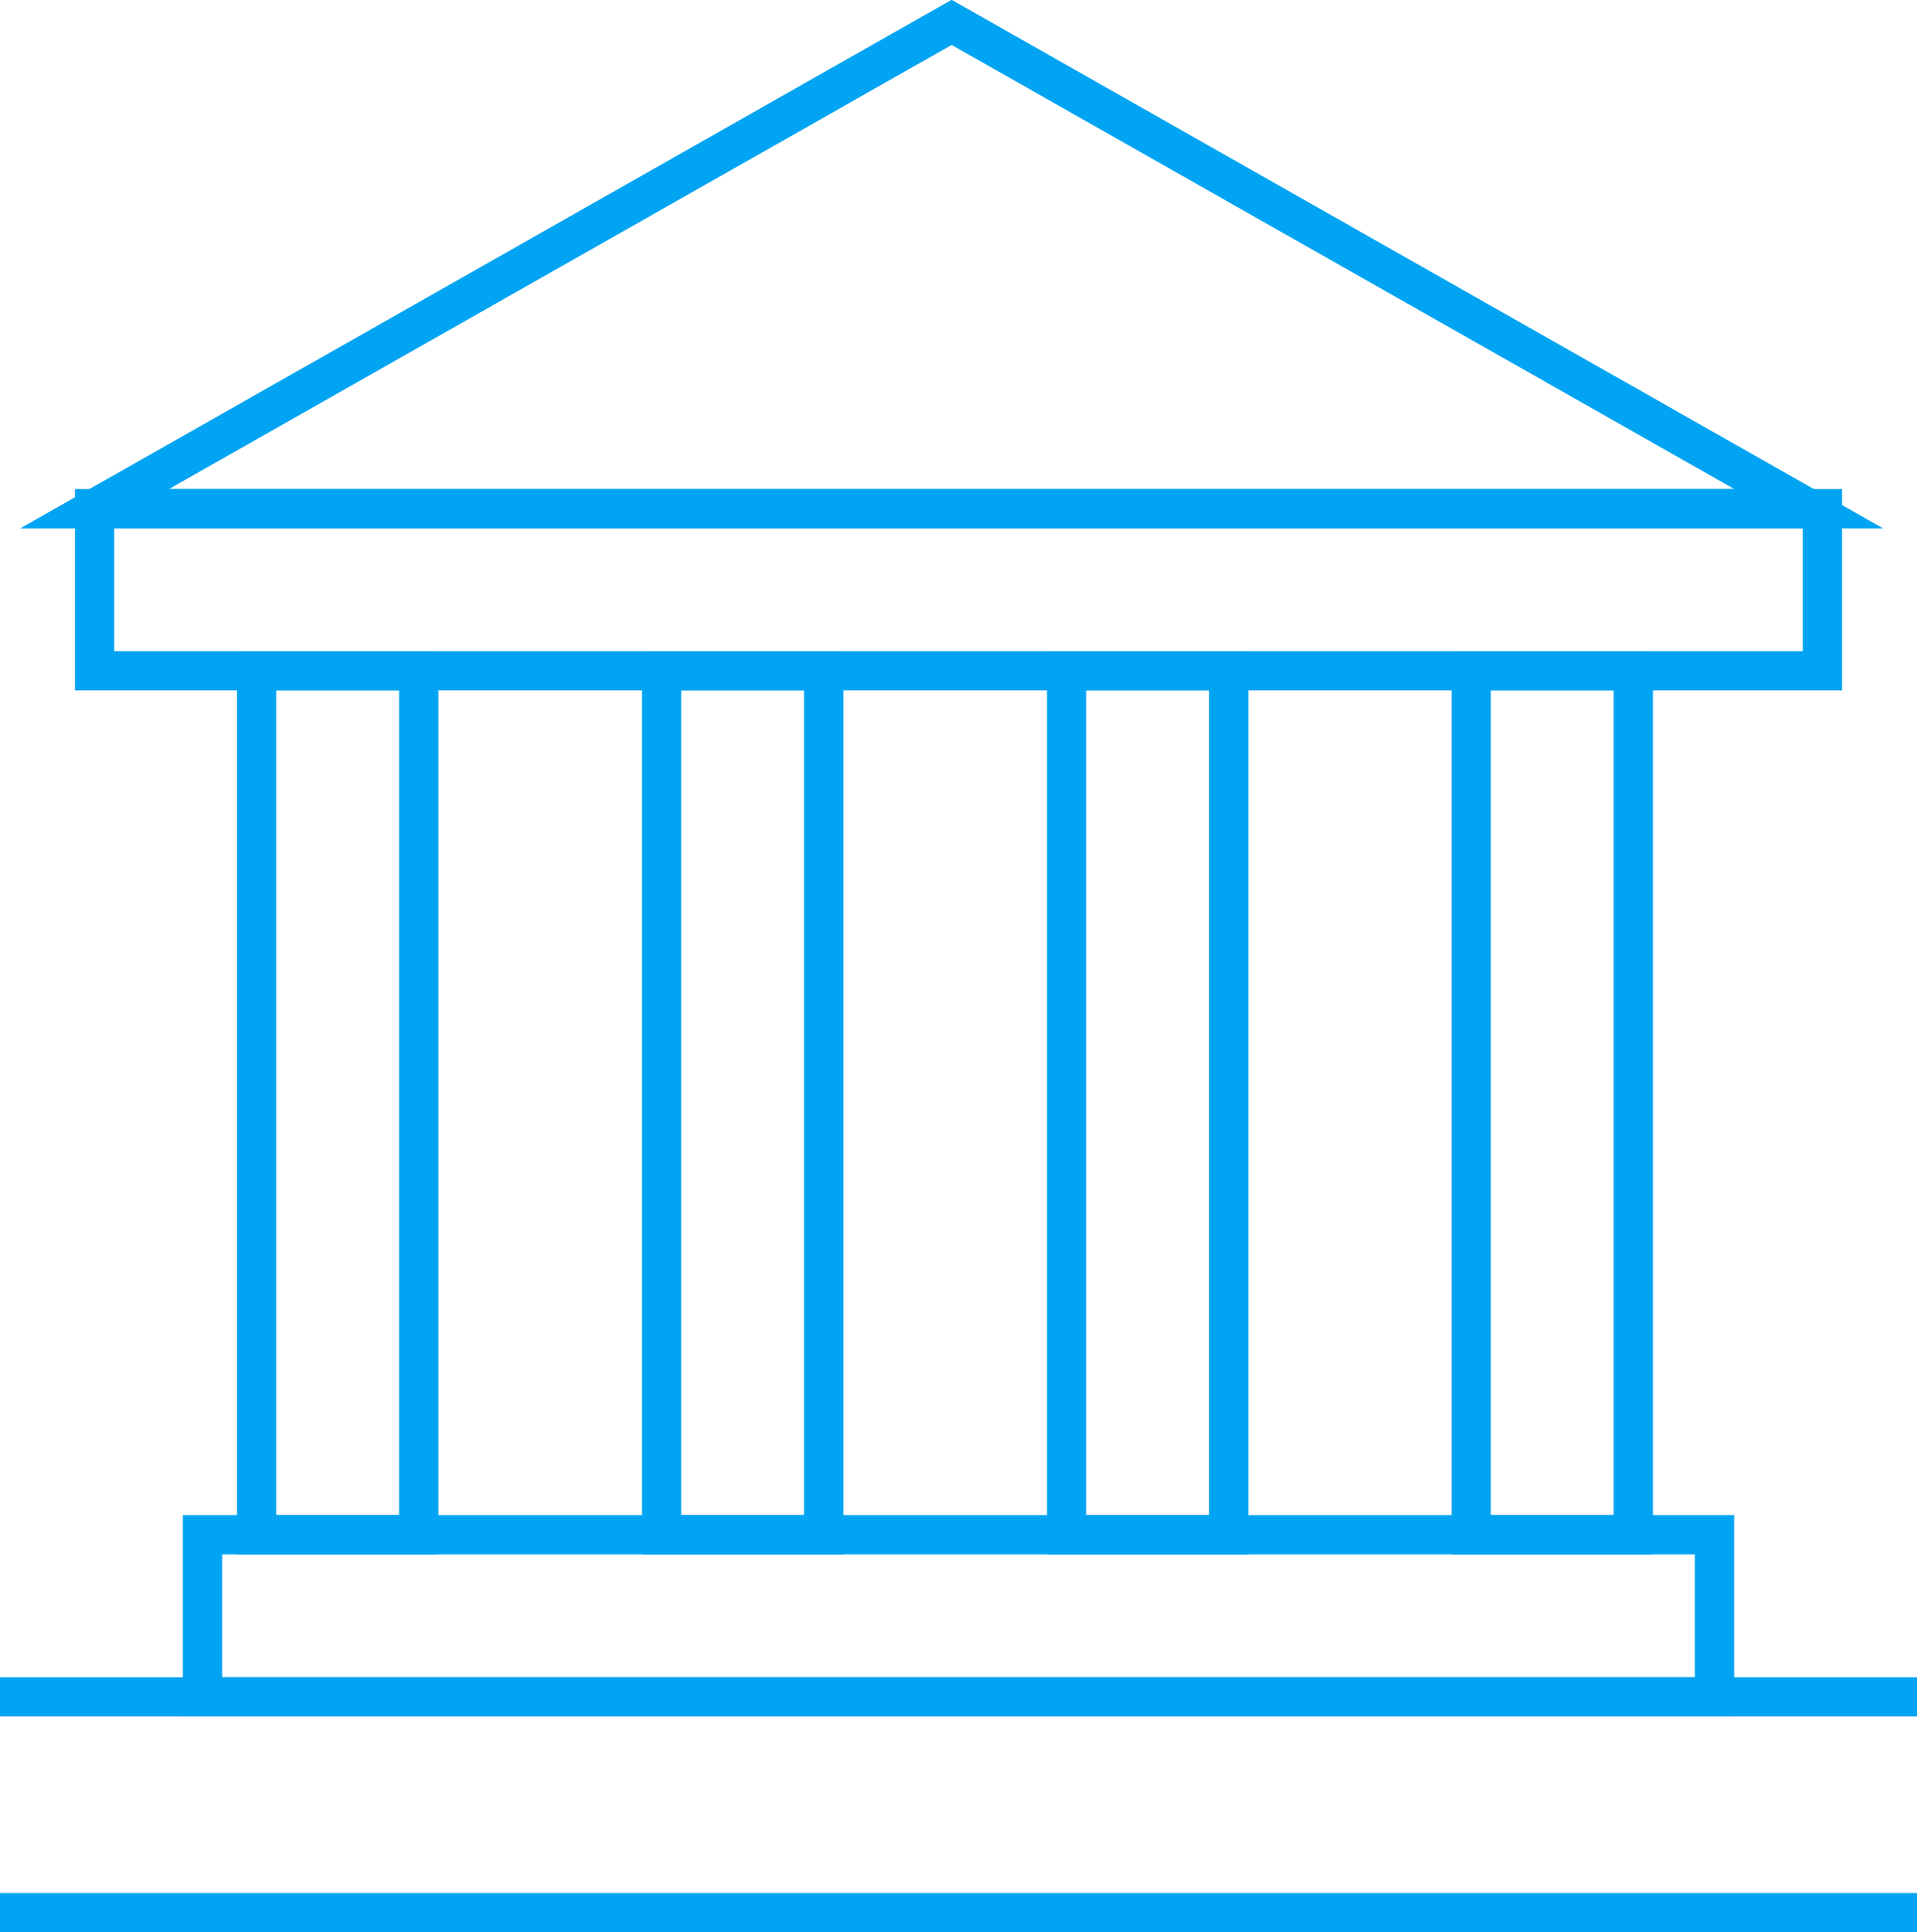
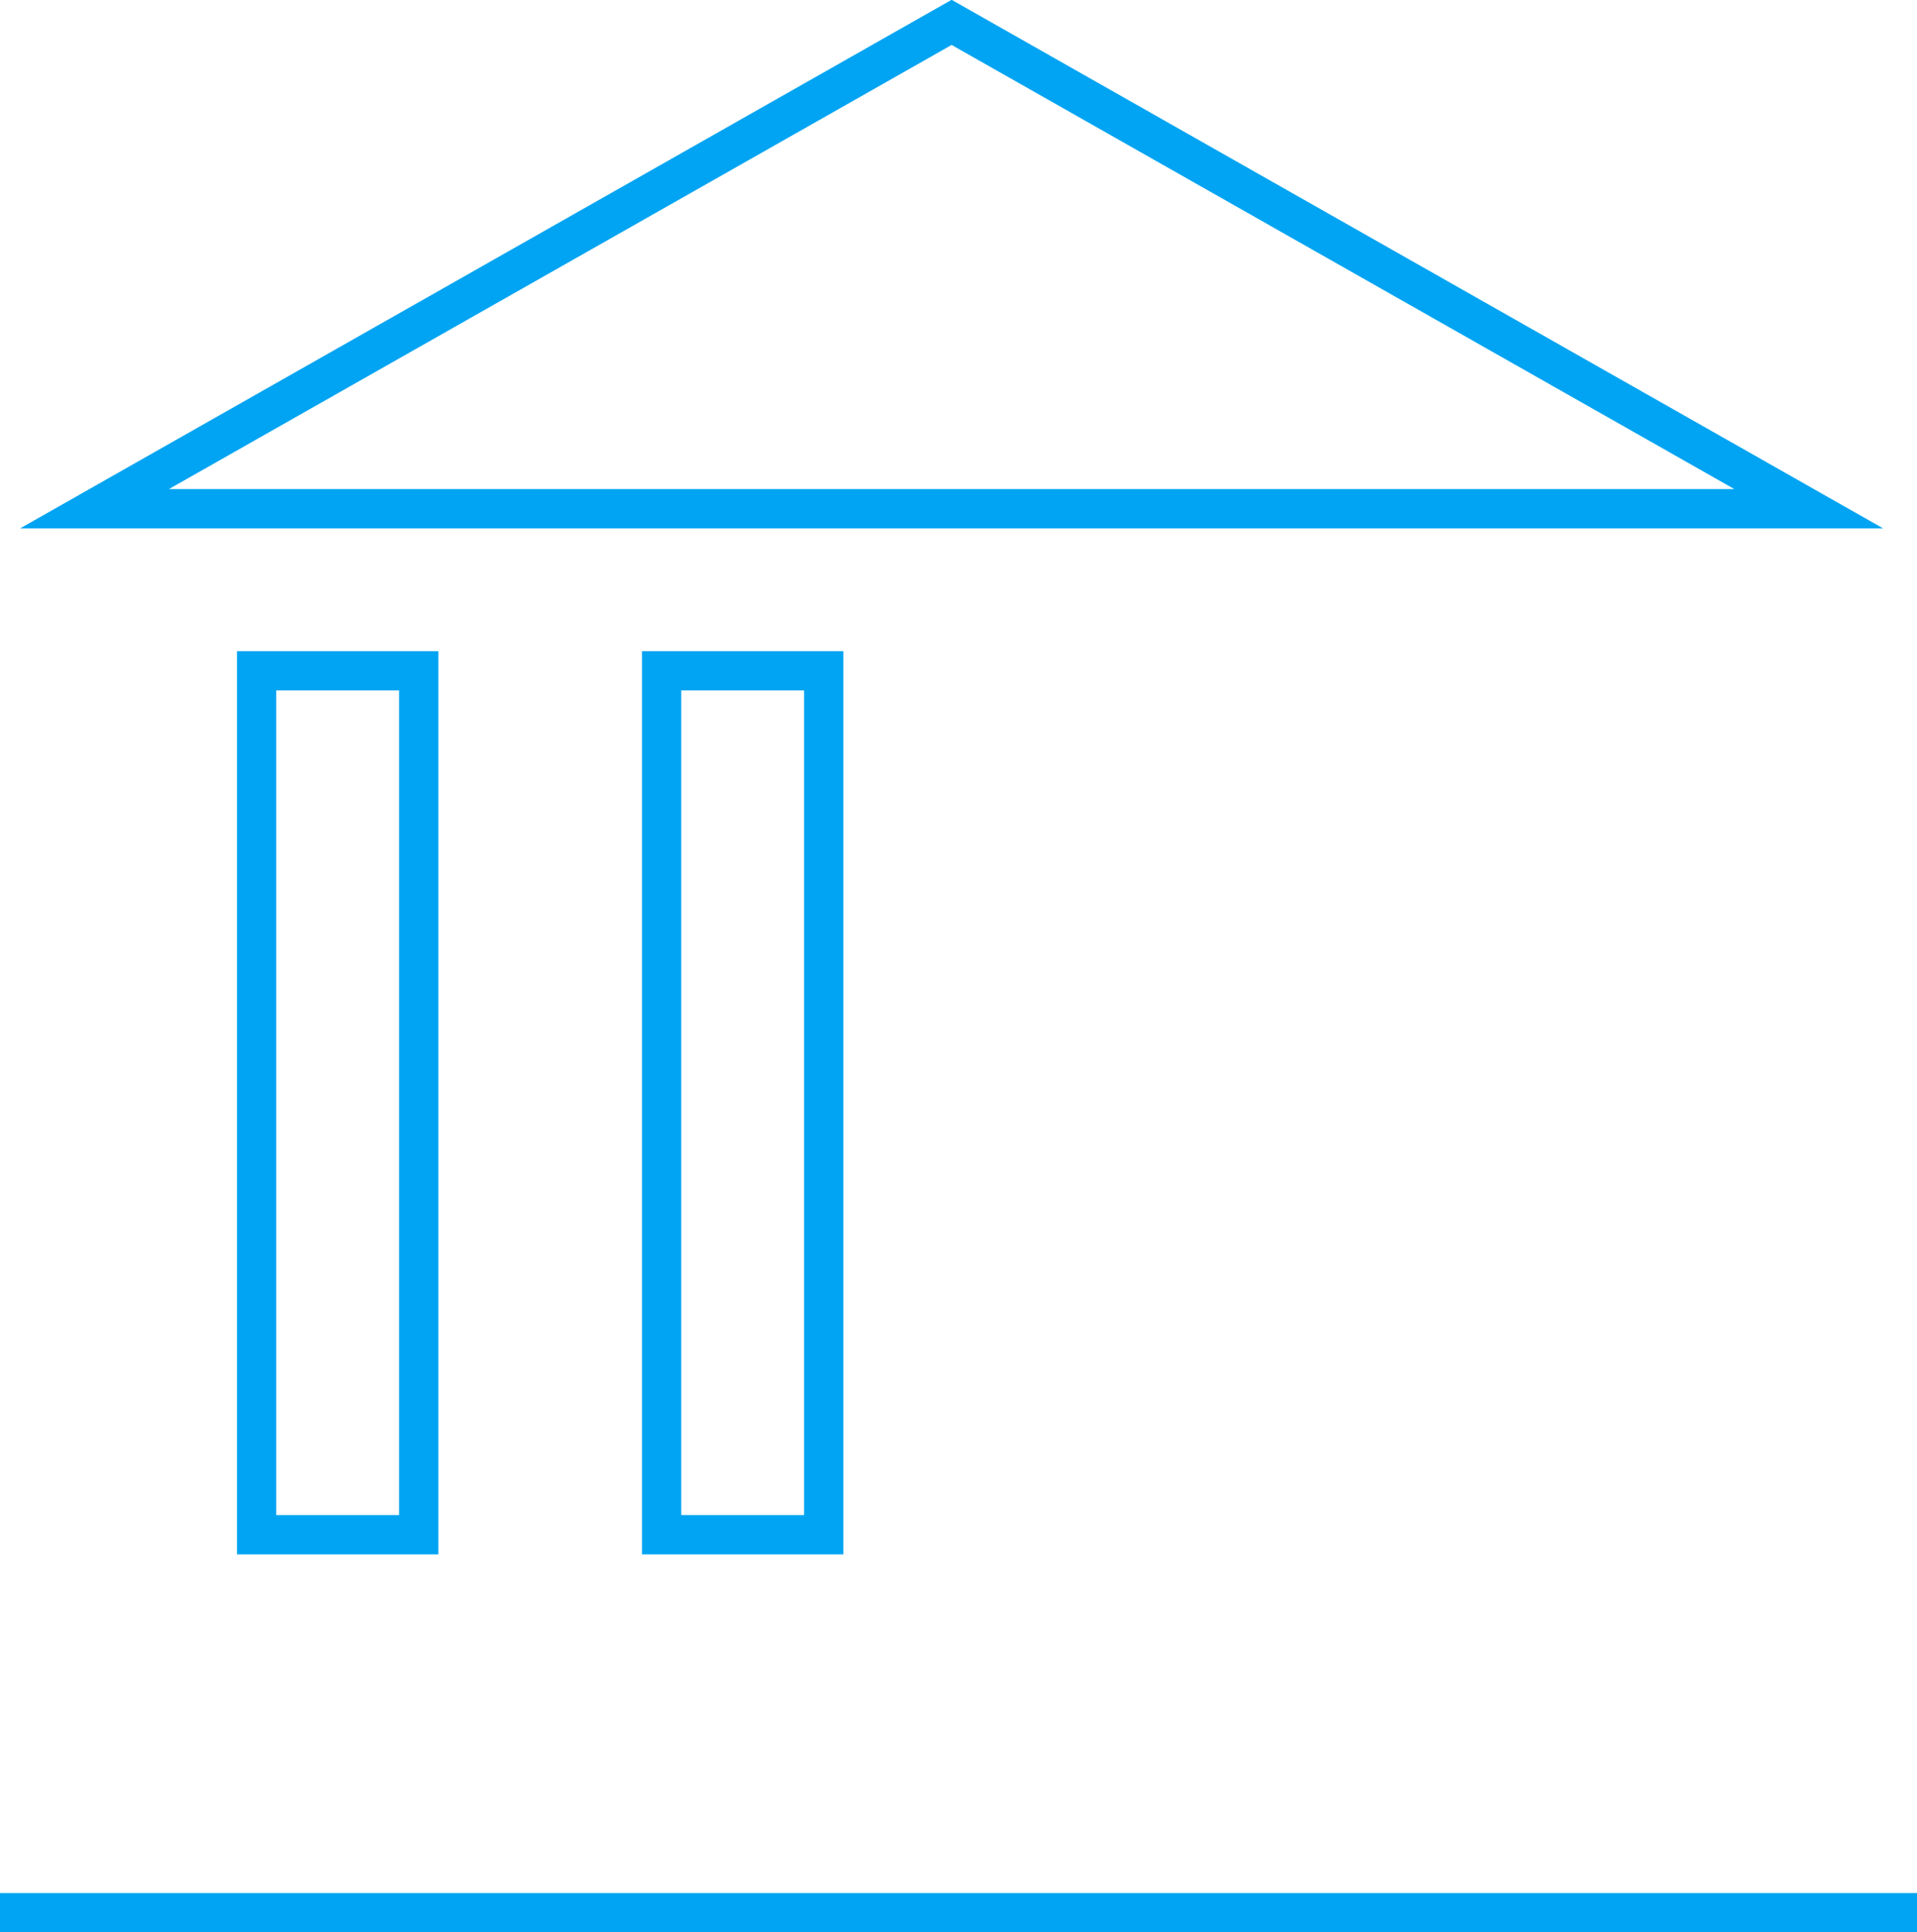
<svg xmlns="http://www.w3.org/2000/svg" id="Capa_2" viewBox="0 0 48.85 49.23">
  <defs>
    <style>
      .cls-1 {
        fill: none;
        stroke: #00a4f2;
        stroke-miterlimit: 10;
      }
    </style>
  </defs>
  <g id="Capa_3">
    <g>
-       <rect class="cls-1" x="2.41" y="12.96" width="44.03" height="4.13" />
-       <rect class="cls-1" x="5.16" y="39.1" width="38.53" height="4.13" />
      <line class="cls-1" x1="48.85" y1="48.73" y2="48.73" />
-       <line class="cls-1" y1="43.23" x2="48.85" y2="43.23" />
      <rect class="cls-1" x="6.54" y="17.09" width="4.13" height="22.01" />
      <rect class="cls-1" x="16.86" y="17.09" width="4.13" height="22.01" />
-       <rect class="cls-1" x="27.18" y="17.09" width="4.13" height="22.01" />
-       <rect class="cls-1" x="37.49" y="17.09" width="4.13" height="22.01" />
      <polygon class="cls-1" points="24.25 .57 2.41 12.96 46.09 12.96 24.25 .57" />
    </g>
  </g>
</svg>